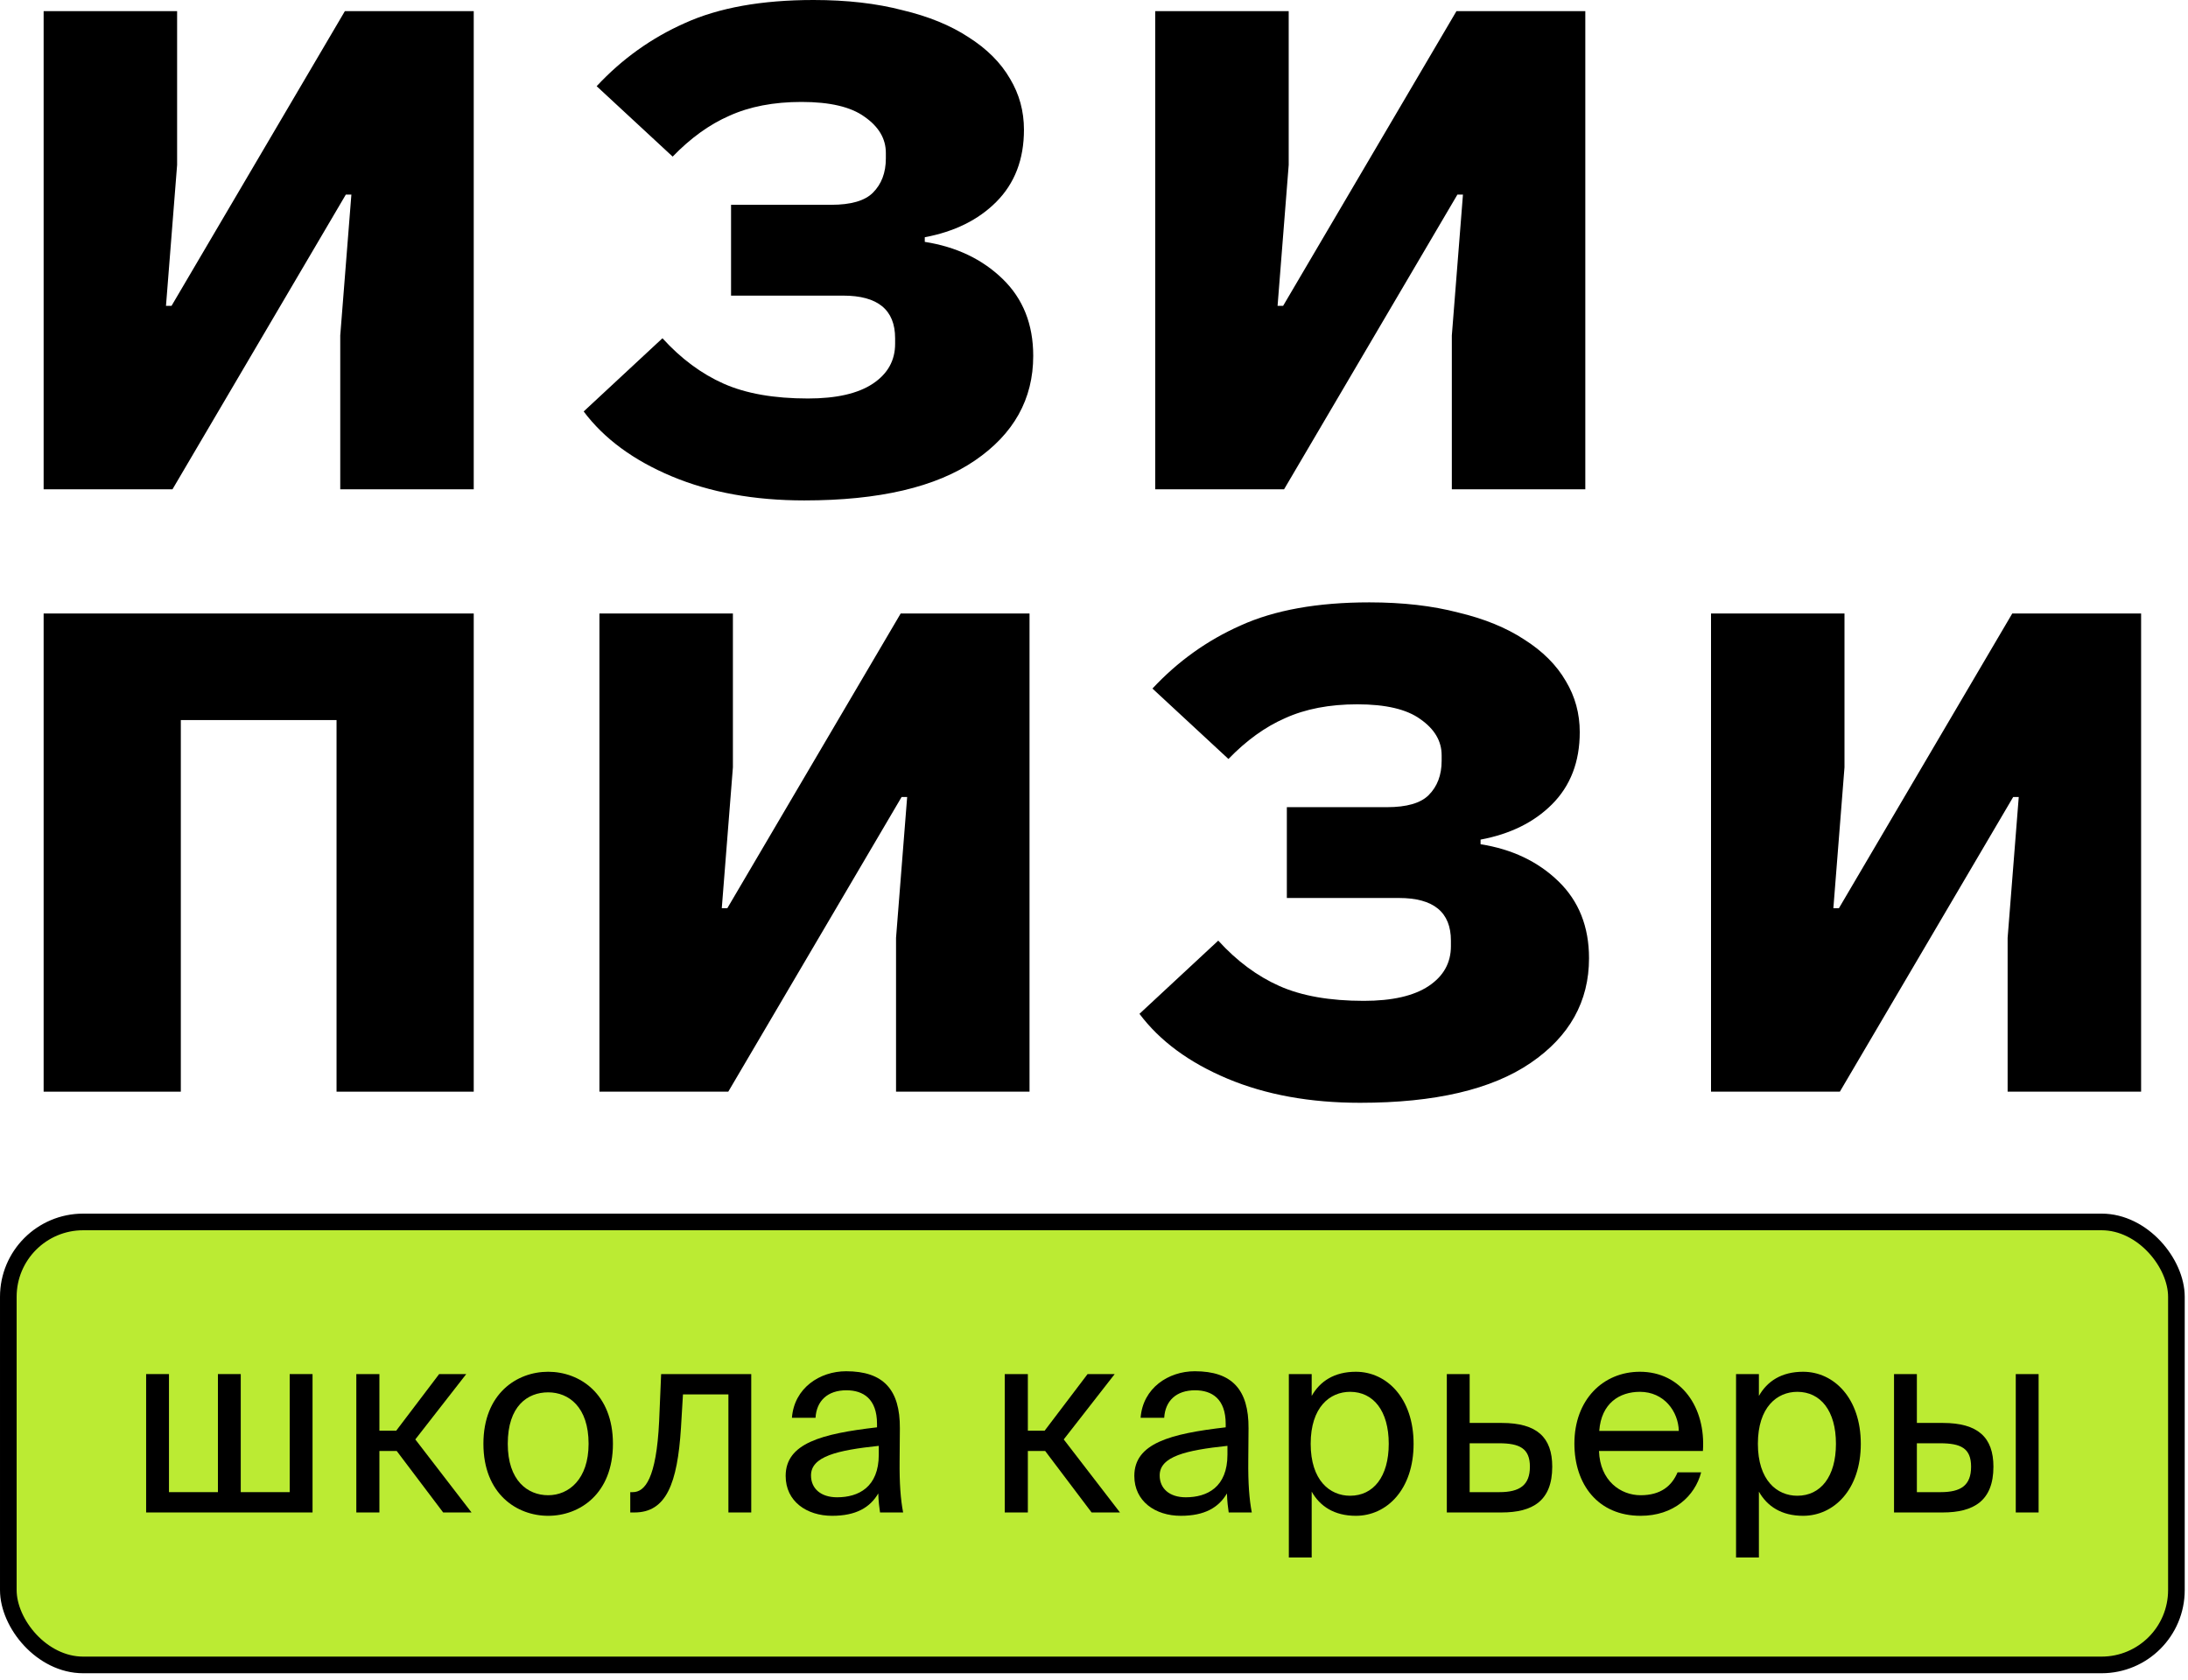
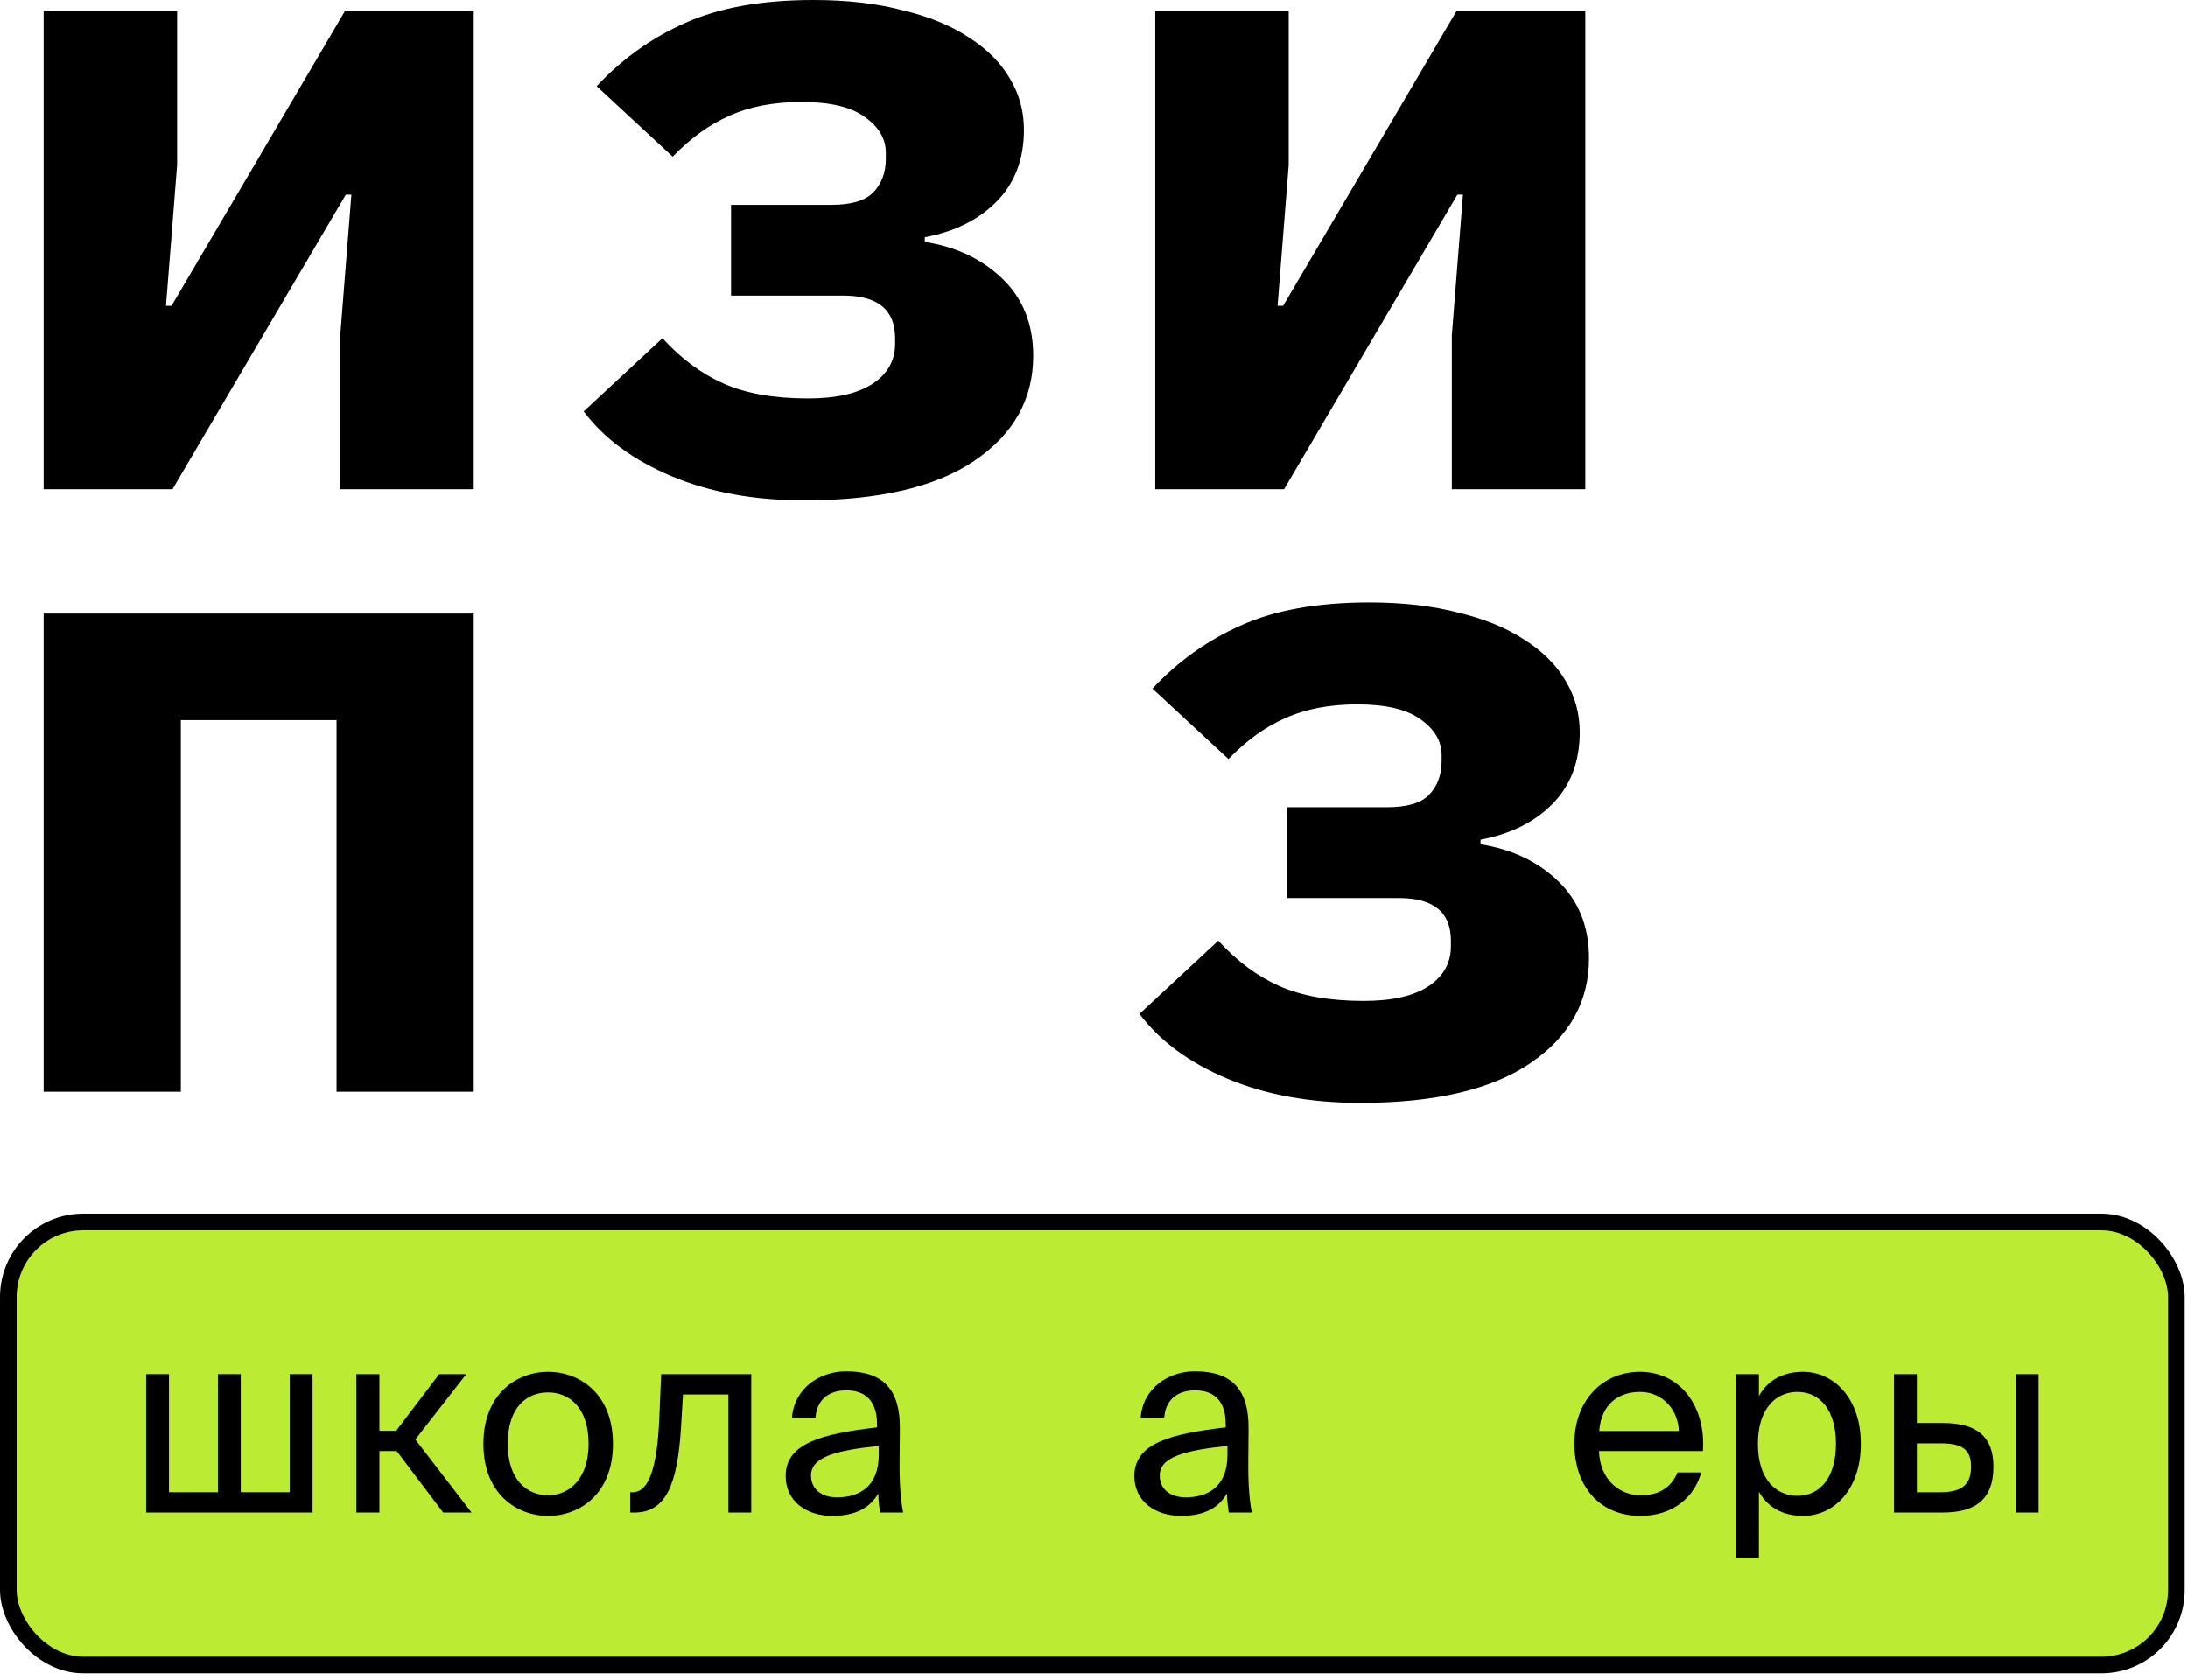
<svg xmlns="http://www.w3.org/2000/svg" width="263" height="202" viewBox="0 0 263 202" fill="none">
  <rect x="1" y="146.912" width="260.607" height="53.26" rx="9" fill="#BBEB33" stroke="black" stroke-width="2" />
  <path d="M37.568 181.841V165.203H34.823V179.398H28.939V165.203H26.194V179.398H20.311V165.203H17.565V181.841H37.568Z" fill="black" />
  <path d="M47.687 174.45L53.269 181.841H56.678L49.92 173.059L56.044 165.203H52.786L47.627 172.007H45.605V165.203H42.83V181.841H45.605V174.45H47.687Z" fill="black" />
  <path d="M73.675 173.584C73.675 167.554 69.663 164.925 65.891 164.925C62.12 164.925 58.107 167.554 58.107 173.584C58.107 179.615 62.12 182.243 65.891 182.243C69.663 182.243 73.675 179.615 73.675 173.584ZM65.891 179.769C63.417 179.769 61.034 178.007 61.034 173.584C61.034 169.038 63.417 167.399 65.891 167.399C68.365 167.399 70.749 169.162 70.749 173.584C70.749 177.852 68.365 179.769 65.891 179.769Z" fill="black" />
  <path d="M90.3 181.841V165.203H79.469L79.228 170.894C78.896 177.79 77.508 179.398 76.06 179.398H75.758V181.841H76.271C80.073 181.841 81.43 178.378 81.853 171.667L82.094 167.647H87.555V181.841H90.3Z" fill="black" />
  <path d="M94.437 177.45C94.437 180.512 96.971 182.243 100.019 182.243C102.885 182.243 104.574 181.254 105.57 179.553C105.6 180.543 105.691 181.223 105.781 181.841H108.557C108.255 180.264 108.104 178.347 108.135 175.564L108.165 171.729C108.195 167.059 106.173 164.863 101.708 164.863C98.54 164.863 95.463 166.873 95.191 170.461H98.027C98.148 168.42 99.475 167.152 101.738 167.152C103.76 167.152 105.419 168.172 105.419 171.203V171.605C98.751 172.378 94.437 173.522 94.437 177.45ZM105.63 173.832V174.883C105.63 178.811 103.187 180.017 100.622 180.017C98.661 180.017 97.484 178.965 97.484 177.388C97.484 175.1 100.652 174.357 105.63 173.832Z" fill="black" />
-   <path d="M125.631 174.45L131.212 181.841H134.622L127.863 173.059L133.988 165.203H130.729L125.57 172.007H123.549V165.203H120.773V181.841H123.549V174.45H125.631Z" fill="black" />
  <path d="M136.347 177.45C136.347 180.512 138.882 182.243 141.929 182.243C144.795 182.243 146.485 181.254 147.48 179.553C147.511 180.543 147.601 181.223 147.692 181.841H150.467C150.166 180.264 150.015 178.347 150.045 175.564L150.075 171.729C150.105 167.059 148.084 164.863 143.619 164.863C140.451 164.863 137.373 166.873 137.102 170.461H139.938C140.058 168.42 141.386 167.152 143.649 167.152C145.67 167.152 147.33 168.172 147.33 171.203V171.605C140.662 172.378 136.347 173.522 136.347 177.45ZM147.541 173.832V174.883C147.541 178.811 145.097 180.017 142.532 180.017C140.571 180.017 139.395 178.965 139.395 177.388C139.395 175.1 142.563 174.357 147.541 173.832Z" fill="black" />
-   <path d="M157.666 165.203H154.92V187.253H157.666V179.336C158.662 181.099 160.381 182.243 162.976 182.243C166.687 182.243 169.915 179.089 169.915 173.584C169.915 168.11 166.687 164.925 162.976 164.925C160.381 164.925 158.662 166.069 157.666 167.832V165.203ZM162.282 179.831C159.838 179.831 157.545 177.976 157.545 173.584C157.545 169.193 159.838 167.337 162.282 167.337C165.088 167.337 166.928 169.626 166.928 173.584C166.928 177.543 165.088 179.831 162.282 179.831Z" fill="black" />
-   <path d="M180.517 171.079H176.655V165.203H173.909V181.841H180.486C184.228 181.841 186.581 180.45 186.581 176.337C186.581 172.811 184.741 171.079 180.517 171.079ZM180.245 179.398H176.655V173.522H180.185C182.659 173.522 183.896 174.141 183.896 176.337C183.896 178.563 182.659 179.398 180.245 179.398Z" fill="black" />
  <path d="M192.201 174.45H204.692C205.054 169.193 202.067 164.925 197.119 164.925C192.684 164.925 189.244 168.296 189.244 173.553C189.244 178.471 192.08 182.243 197.209 182.243C201.162 182.243 203.726 179.893 204.481 177.017H201.645C200.951 178.656 199.623 179.769 197.209 179.769C194.796 179.769 192.322 178.038 192.201 174.45ZM192.231 172.038C192.473 168.698 194.675 167.337 197.119 167.337C200.015 167.337 201.735 169.688 201.795 172.038H192.231Z" fill="black" />
  <path d="M211.421 165.203H208.675V187.253H211.421V179.336C212.416 181.099 214.136 182.243 216.731 182.243C220.442 182.243 223.67 179.089 223.67 173.584C223.67 168.11 220.442 164.925 216.731 164.925C214.136 164.925 212.416 166.069 211.421 167.832V165.203ZM216.037 179.831C213.593 179.831 211.3 177.976 211.3 173.584C211.3 169.193 213.593 167.337 216.037 167.337C218.843 167.337 220.683 169.626 220.683 173.584C220.683 177.543 218.843 179.831 216.037 179.831Z" fill="black" />
  <path d="M227.664 181.841H233.517C237.228 181.841 239.612 180.45 239.612 176.337C239.612 172.811 237.741 171.079 233.547 171.079H230.41V165.203H227.664V181.841ZM242.297 181.841H245.043V165.203H242.297V181.841ZM230.41 179.398V173.522H233.185C235.69 173.522 236.927 174.11 236.927 176.337C236.927 178.594 235.69 179.398 233.276 179.398H230.41Z" fill="black" />
  <path d="M5.245 1.337H21.289V19.832L19.952 36.768H20.62L41.456 1.337H56.943V58.828H40.898V40.333L42.236 23.398H41.567L20.732 58.828H5.245V1.337Z" fill="black" />
  <path d="M96.675 60.165C90.659 60.165 85.348 59.2 80.742 57.269C76.137 55.337 72.609 52.738 70.158 49.469L79.628 40.667C81.856 43.118 84.308 44.938 86.982 46.127C89.656 47.315 93.035 47.91 97.121 47.91C100.538 47.91 103.137 47.315 104.92 46.127C106.703 44.938 107.594 43.341 107.594 41.336V40.667C107.594 37.251 105.514 35.542 101.355 35.542H87.873V24.623H99.906C102.283 24.623 103.954 24.14 104.92 23.175C105.96 22.135 106.48 20.761 106.48 19.052V18.384C106.48 16.675 105.626 15.227 103.917 14.039C102.283 12.85 99.758 12.256 96.341 12.256C92.998 12.256 90.101 12.813 87.65 13.927C85.273 14.967 83.008 16.601 80.854 18.829L71.718 10.362C74.763 7.094 78.291 4.568 82.302 2.785C86.388 0.928 91.55 0 97.789 0C101.8 0 105.366 0.409 108.485 1.226C111.605 1.968 114.242 3.045 116.396 4.457C118.624 5.868 120.296 7.539 121.41 9.47C122.524 11.327 123.081 13.37 123.081 15.598C123.081 19.164 121.967 22.061 119.738 24.289C117.584 26.443 114.725 27.854 111.159 28.523V29.08C114.947 29.674 118.067 31.16 120.518 33.537C122.97 35.913 124.195 38.996 124.195 42.784C124.195 47.984 121.855 52.181 117.176 55.374C112.496 58.568 105.663 60.165 96.675 60.165Z" fill="black" />
  <path d="M138.859 1.337H154.903V19.832L153.566 36.768H154.234L175.069 1.337H190.556V58.828H174.512V40.333L175.849 23.398H175.181L154.346 58.828H138.859V1.337Z" fill="black" />
  <path d="M5.245 73.759H56.943V131.25H40.453V86.572H21.735V131.25H5.245V73.759Z" fill="black" />
-   <path d="M72.052 73.759H88.096V92.254L86.759 109.19H87.427L108.263 73.759H123.75V131.25H107.705V112.755L109.042 95.82H108.374L87.539 131.25H72.052V73.759Z" fill="black" />
  <path d="M163.482 132.587C157.466 132.587 152.155 131.622 147.549 129.69C142.944 127.759 139.416 125.159 136.965 121.891L146.435 113.089C148.664 115.54 151.115 117.36 153.789 118.549C156.463 119.737 159.842 120.331 163.928 120.331C167.345 120.331 169.944 119.737 171.727 118.549C173.51 117.36 174.401 115.763 174.401 113.758V113.089C174.401 109.672 172.321 107.964 168.162 107.964H154.68V97.045H166.713C169.09 97.045 170.761 96.562 171.727 95.597C172.767 94.557 173.287 93.183 173.287 91.474V90.806C173.287 89.097 172.433 87.649 170.724 86.46C169.09 85.272 166.565 84.678 163.148 84.678C159.805 84.678 156.908 85.235 154.457 86.349C152.08 87.389 149.815 89.023 147.661 91.251L138.525 82.784C141.57 79.515 145.098 76.99 149.109 75.207C153.195 73.35 158.357 72.422 164.596 72.422C168.607 72.422 172.173 72.83 175.292 73.647C178.412 74.39 181.049 75.467 183.203 76.879C185.431 78.29 187.103 79.961 188.217 81.892C189.331 83.749 189.888 85.792 189.888 88.02C189.888 91.586 188.774 94.483 186.546 96.711C184.391 98.865 181.532 100.276 177.966 100.945V101.502C181.755 102.096 184.874 103.582 187.325 105.959C189.777 108.335 191.002 111.418 191.002 115.206C191.002 120.406 188.662 124.602 183.983 127.796C179.303 130.99 172.47 132.587 163.482 132.587Z" fill="black" />
-   <path d="M205.666 73.759H221.71V92.254L220.373 109.19H221.041L241.876 73.759H257.363V131.25H241.319V112.755L242.656 95.82H241.988L221.153 131.25H205.666V73.759Z" fill="black" />
</svg>